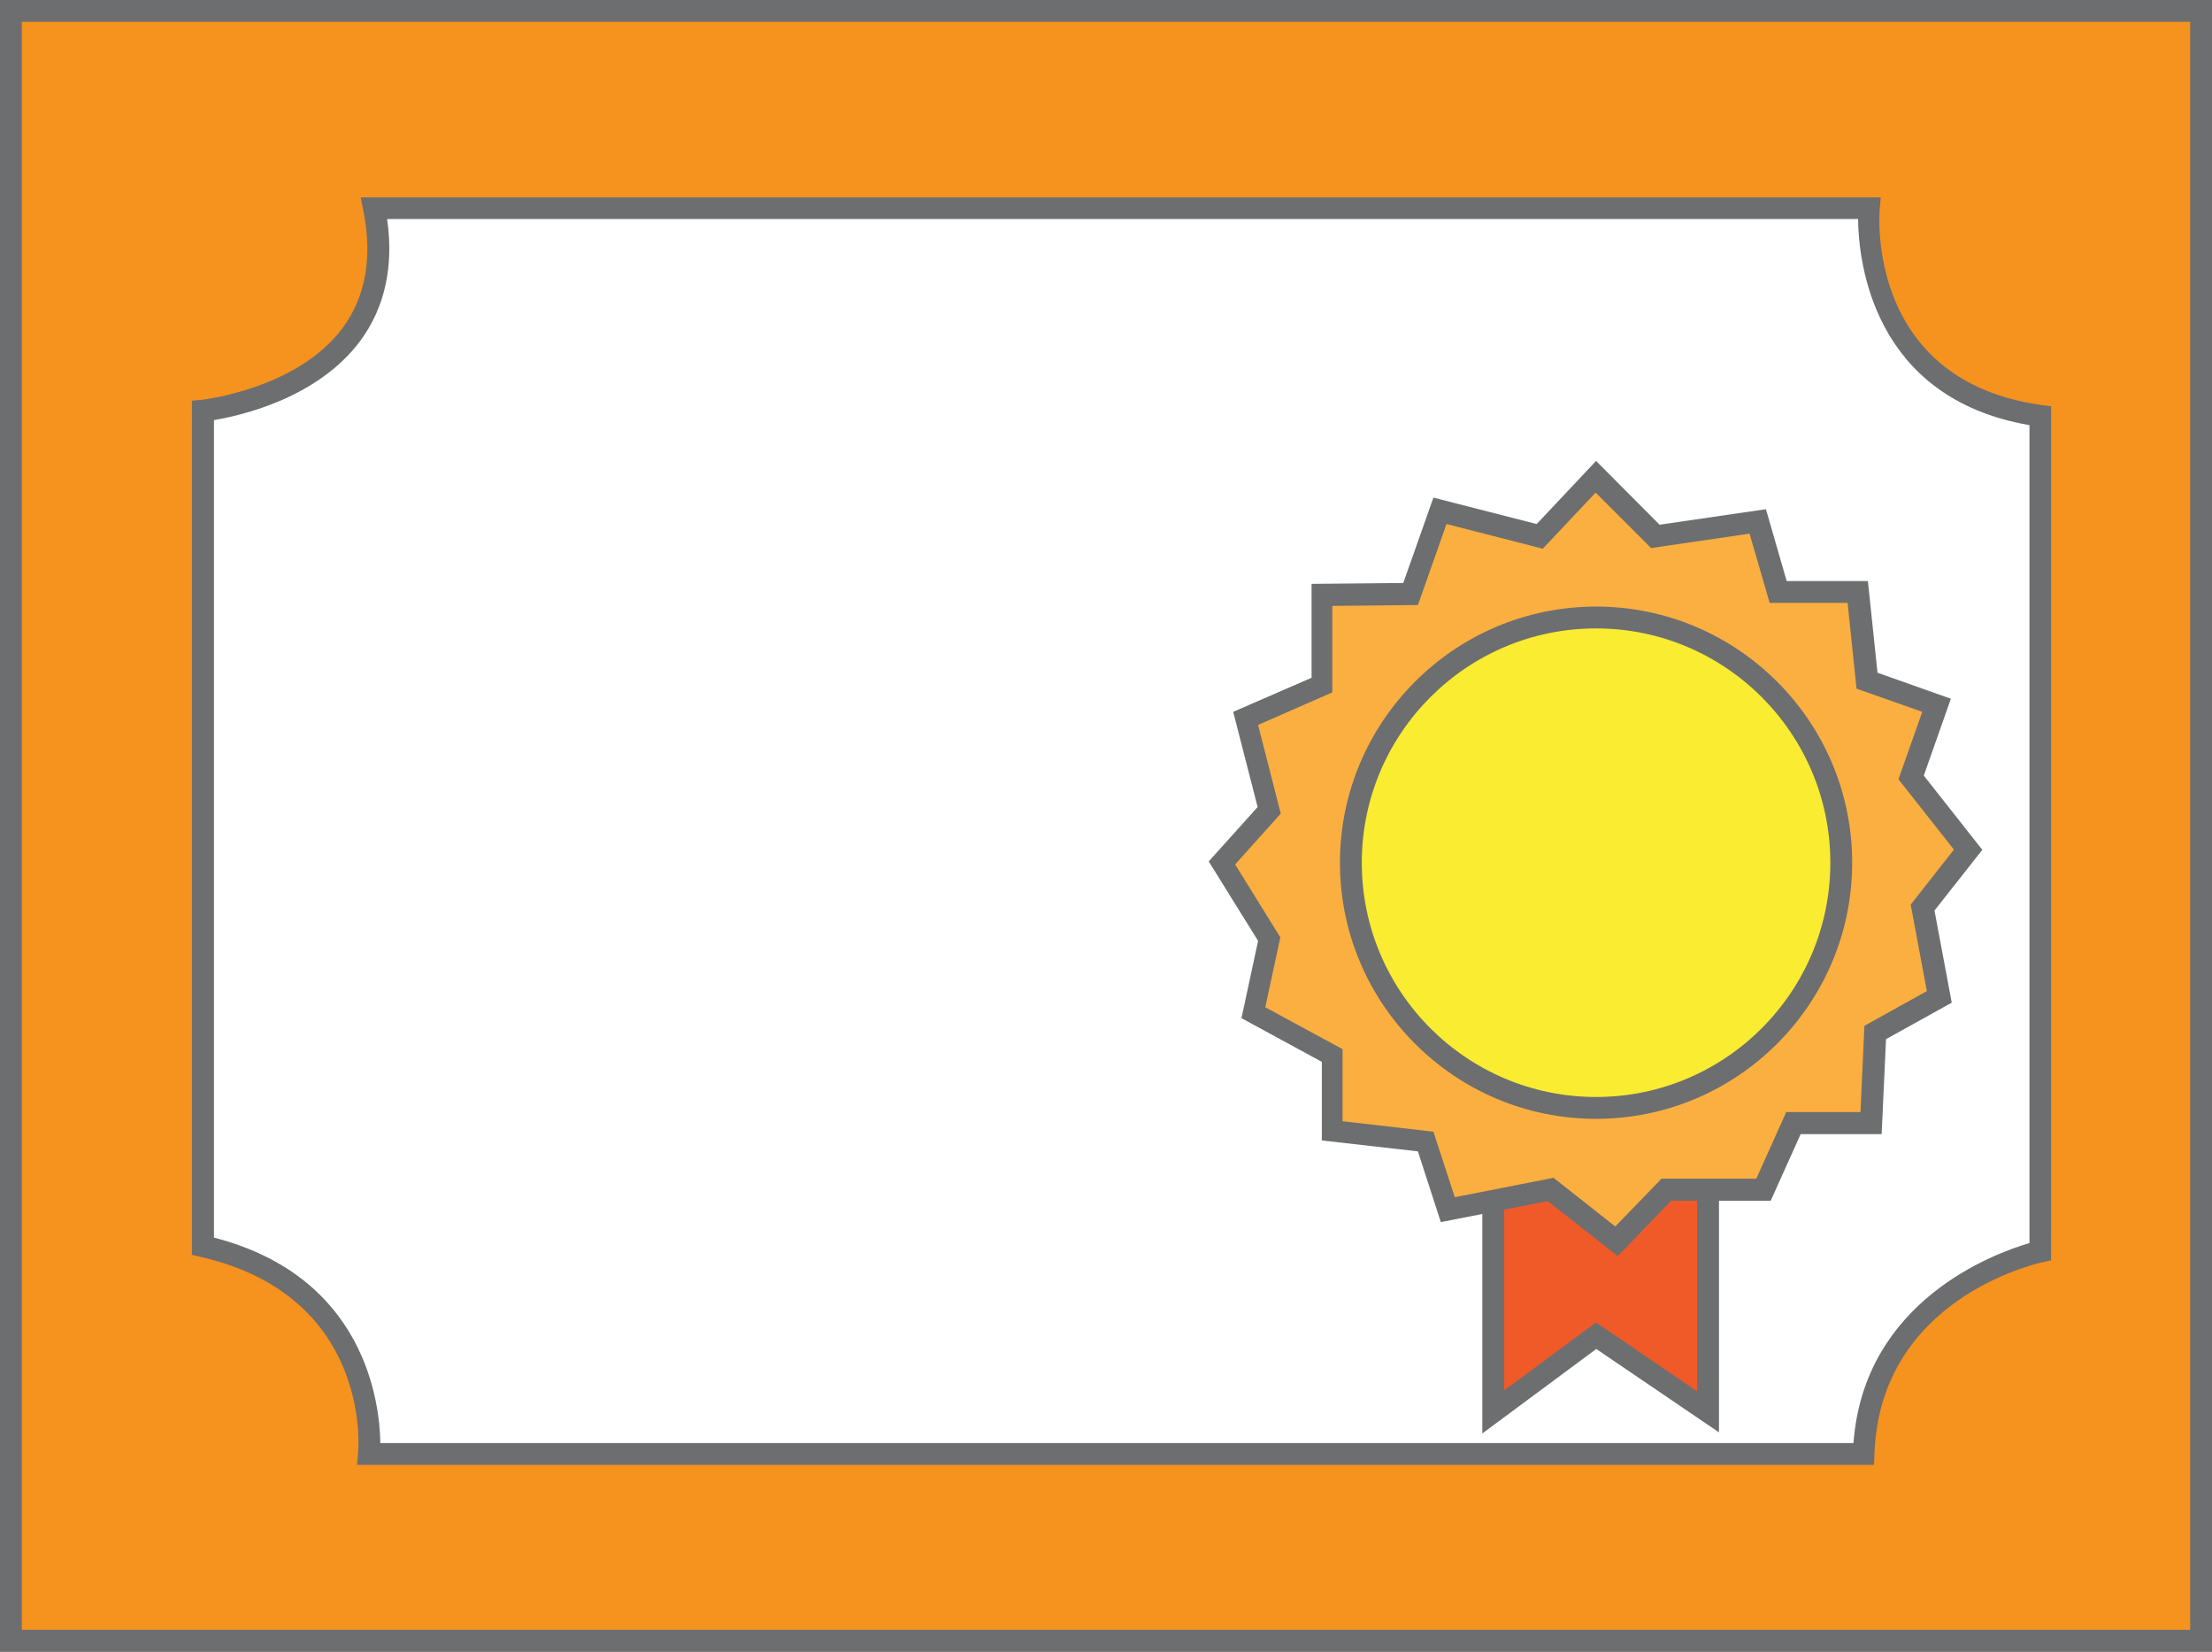
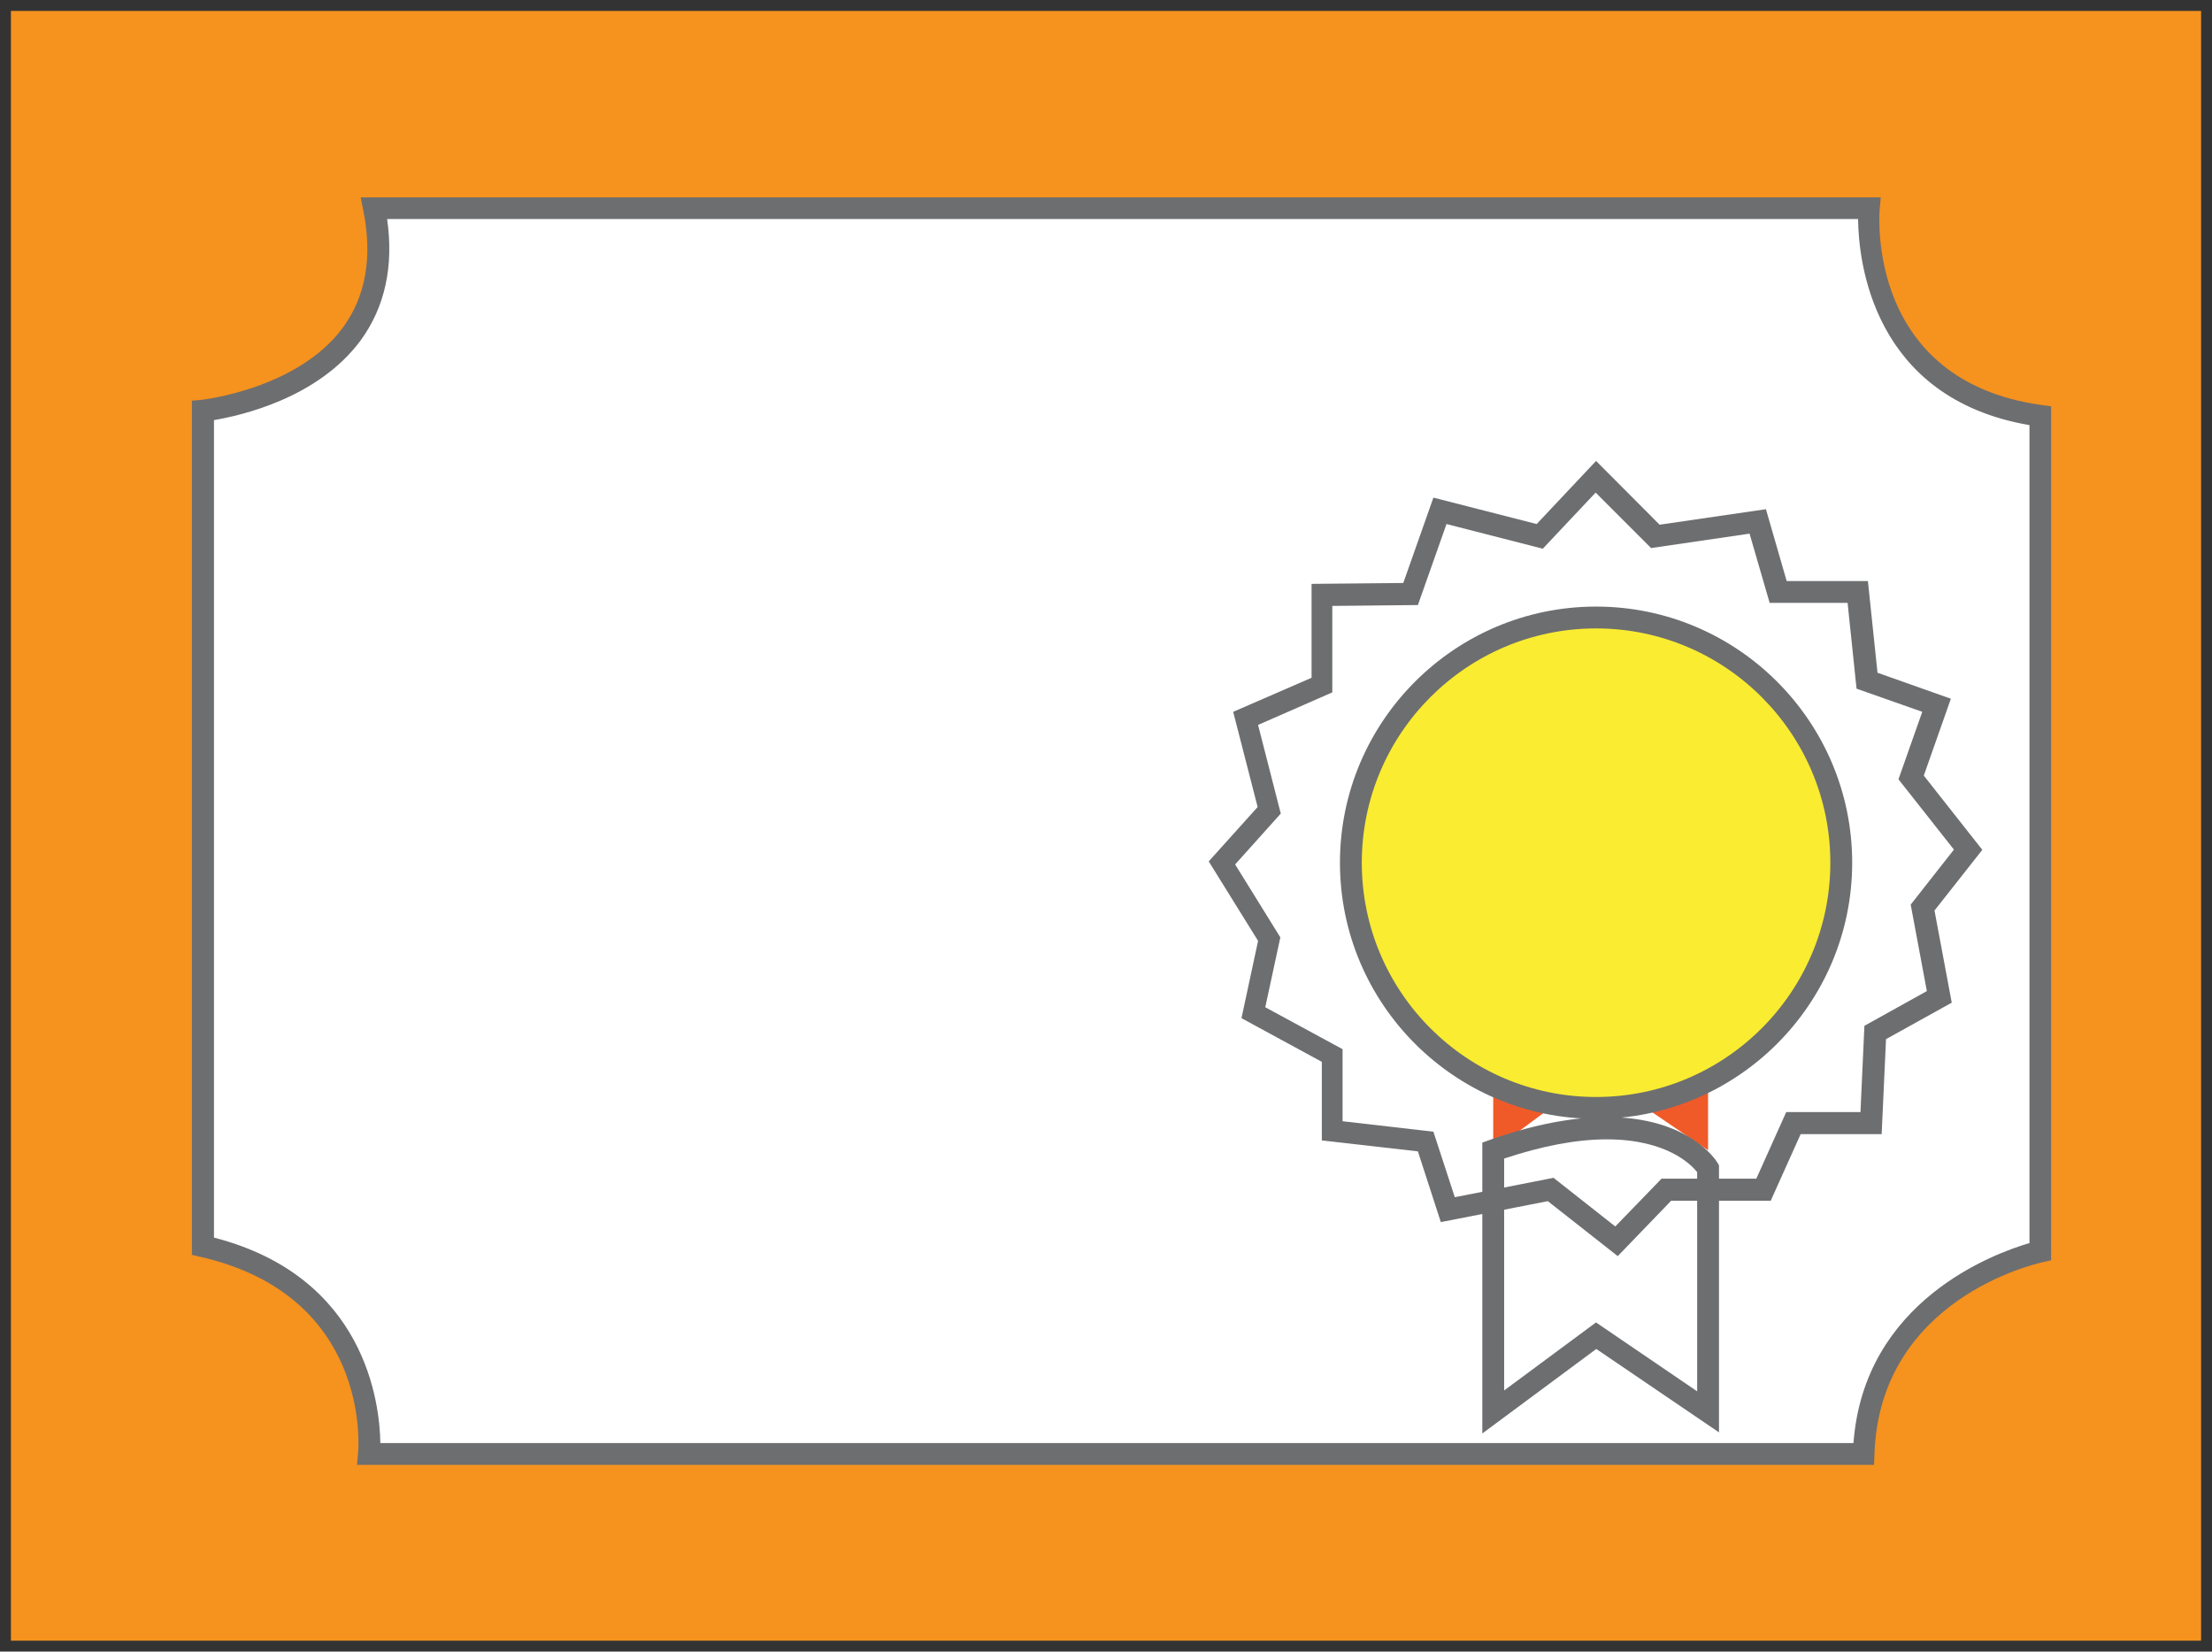
<svg xmlns="http://www.w3.org/2000/svg" id="Layer_2" data-name="Layer 2" viewBox="0 0 101.31 75.64">
  <rect x="0" y="0" width="101.31" height="75.64" fill="#333333" stroke="none" />
  <defs>
    <style>
      .cls-1 {
        fill: #faaf40;
      }

      .cls-2 {
        fill: #f9ec31;
      }

      .cls-3 {
        fill: #f05a28;
      }

      .cls-4 {
        fill: #fff;
      }

      .cls-5 {
        fill: #f6921e;
      }

      .cls-6 {
        fill: #6d6e70;
      }
    </style>
  </defs>
  <g id="Isolation_Mode" data-name="Isolation Mode">
    <g>
      <rect class="cls-5" x=".5" y=".5" width="100.31" height="74.64" />
-       <path class="cls-6" d="M101.31,75.64H0V0H101.31V75.64ZM1,74.64H100.31V1H1V74.64Z" />
    </g>
    <g>
      <path class="cls-4" d="M17.14,9.53H85.6s-.71,8.32,7.84,9.51V57.31s-7.84,1.66-8.08,9.27H16.9s.71-7.61-7.61-9.51V18.8s9.51-.95,7.84-9.27Z" />
      <path class="cls-6" d="M85.85,67.09H16.35l.05-.55c.03-.29,.56-7.2-7.22-8.98l-.39-.09V18.35l.45-.04s4.38-.48,6.46-3.3c1.05-1.43,1.37-3.23,.94-5.37l-.12-.6H86.14l-.05,.54c-.03,.32-.56,7.86,7.42,8.97l.43,.06V57.72l-.4,.09c-.3,.07-7.46,1.68-7.69,8.8l-.02,.48Zm-68.44-1H84.89c.48-6.52,6.45-8.69,8.06-9.16V19.47c-7.21-1.24-7.83-7.54-7.85-9.44H17.73c.31,2.17-.1,4.04-1.22,5.57-1.96,2.64-5.47,3.43-6.71,3.64V56.68c6.95,1.79,7.59,7.59,7.62,9.4Z" />
    </g>
    <g>
-       <path class="cls-3" d="M68.39,52.68v11.97l4.71-3.49,5.13,3.49v-11.15s-2.12-3.53-9.84-.82Z" />
+       <path class="cls-3" d="M68.39,52.68l4.71-3.49,5.13,3.49v-11.15s-2.12-3.53-9.84-.82Z" />
      <path class="cls-6" d="M67.89,65.65v-13.32l.33-.12c1.99-.7,3.79-1.05,5.37-1.05,3.77,0,5.02,2,5.07,2.09l.07,.12v12.23l-5.62-3.82-5.22,3.87Zm5.2-5.09l4.64,3.16v-10.04c-.28-.35-1.4-1.5-4.14-1.5-1.38,0-2.96,.3-4.7,.88v10.62l4.2-3.11Z" />
    </g>
    <g>
-       <polygon class="cls-1" points="70.54 24.56 73.1 21.83 75.83 24.56 80.52 23.87 81.45 27.1 85.09 27.1 85.52 31.17 88.7 32.29 87.54 35.6 90.15 38.91 88.06 41.56 88.82 45.65 85.89 47.27 85.7 51.42 82.14 51.42 80.76 54.47 76.31 54.47 74.03 56.83 71.02 54.47 66.33 55.39 65.31 52.27 61.03 51.78 61.03 48.33 57.42 46.37 58.15 43 55.98 39.51 58.15 37.1 57.06 32.89 60.56 31.37 60.55 27.24 64.62 27.2 65.97 23.39 70.54 24.56" />
      <path class="cls-6" d="M74.07,57.51l-3.18-2.5-4.9,.96-1.05-3.24-4.4-.5v-3.6l-3.68-2,.76-3.54-2.26-3.64,2.24-2.49-1.12-4.36,3.59-1.56v-4.3s4.2-.04,4.2-.04l1.38-3.91,4.73,1.21,2.72-2.89,2.91,2.92,4.87-.71,.95,3.29h3.72l.44,4.2,3.36,1.19-1.24,3.52,2.68,3.4-2.19,2.78,.79,4.22-3.01,1.67-.2,4.35h-3.71l-1.37,3.05h-4.56l-2.45,2.54Zm-2.92-3.57l2.83,2.23,2.12-2.19h4.34l1.37-3.05h3.4l.18-3.95,2.86-1.59-.74-3.96,1.98-2.52-2.54-3.22,1.09-3.09-3.01-1.06-.41-3.93h-3.57l-.92-3.17-4.51,.66-2.54-2.54-2.42,2.57-4.41-1.13-1.31,3.71-3.92,.04v3.96s-3.4,1.49-3.4,1.49l1.04,4.06-2.09,2.33,2.07,3.34-.69,3.2,3.54,1.92v3.3l4.16,.48,.98,3,4.48-.88Z" />
    </g>
    <g>
      <path class="cls-2" d="M84.33,39.51c0,6.2-5.03,11.23-11.23,11.23s-11.23-5.03-11.23-11.23,5.03-11.23,11.23-11.23,11.23,5.03,11.23,11.23Z" />
      <path class="cls-6" d="M73.1,51.24c-6.47,0-11.73-5.26-11.73-11.73s5.26-11.73,11.73-11.73,11.73,5.26,11.73,11.73-5.26,11.73-11.73,11.73Zm0-22.46c-5.92,0-10.73,4.81-10.73,10.73s4.81,10.73,10.73,10.73,10.73-4.81,10.73-10.73-4.81-10.73-10.73-10.73Z" />
    </g>
  </g>
</svg>